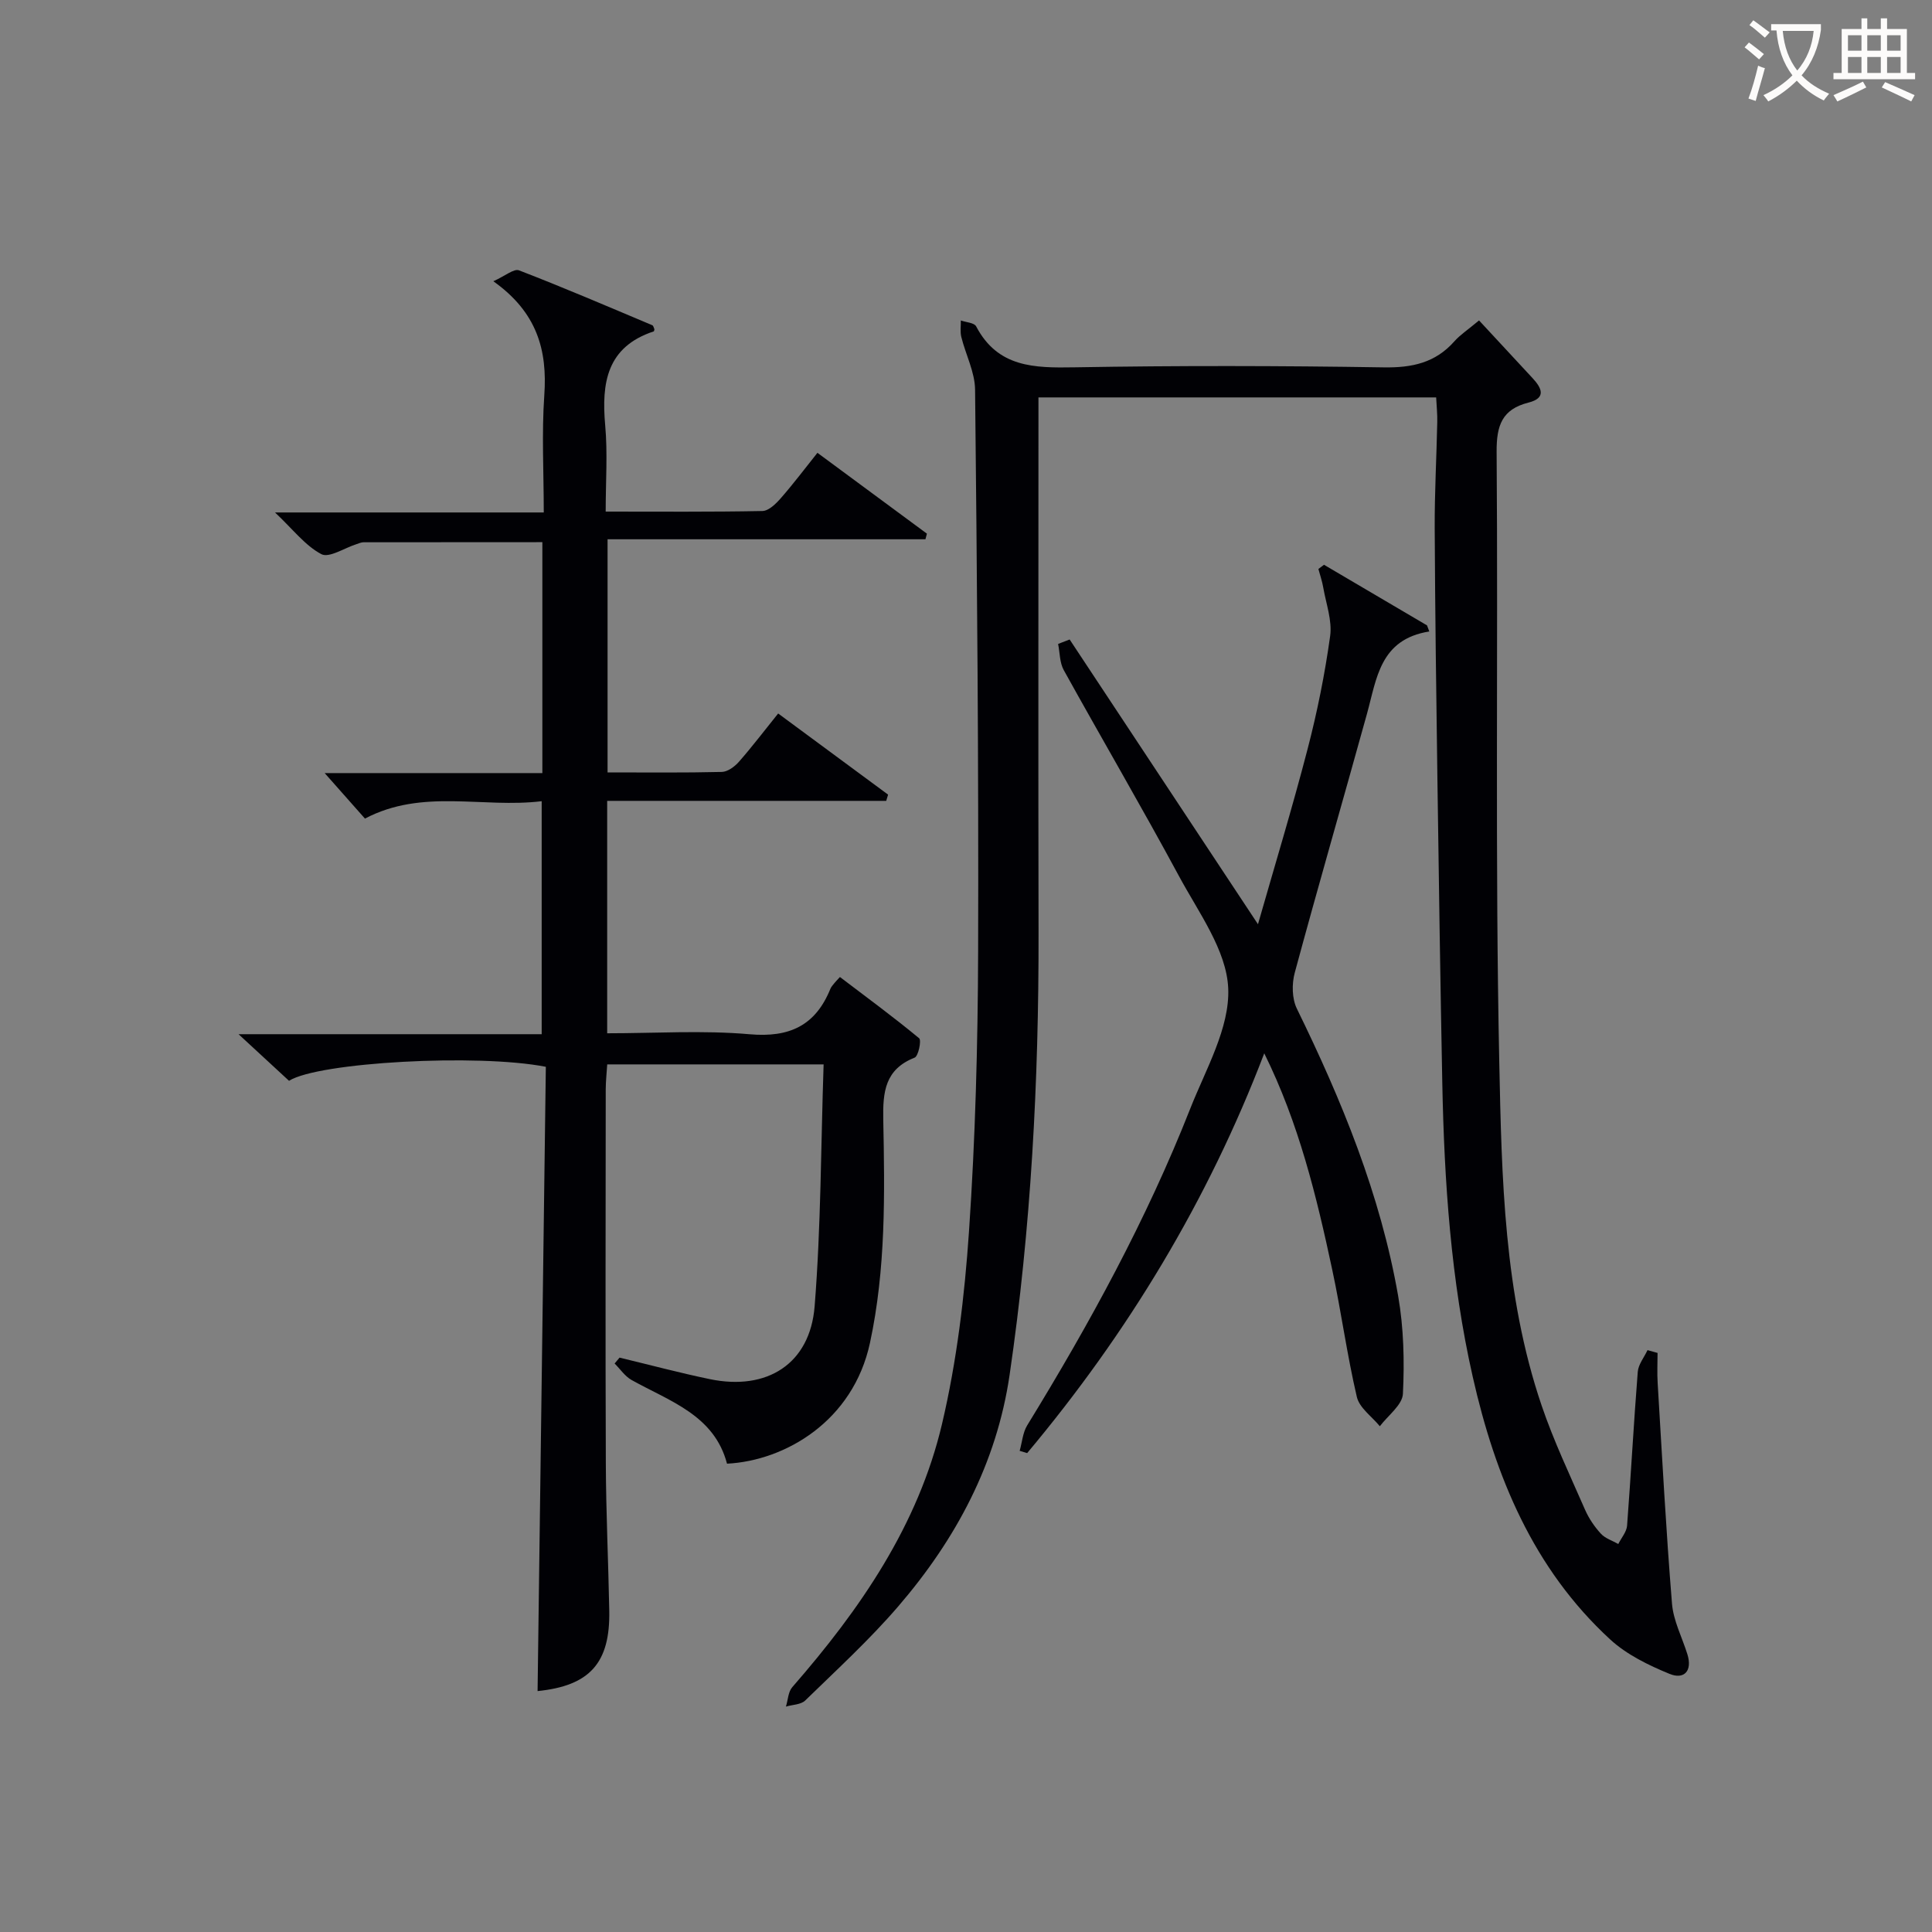
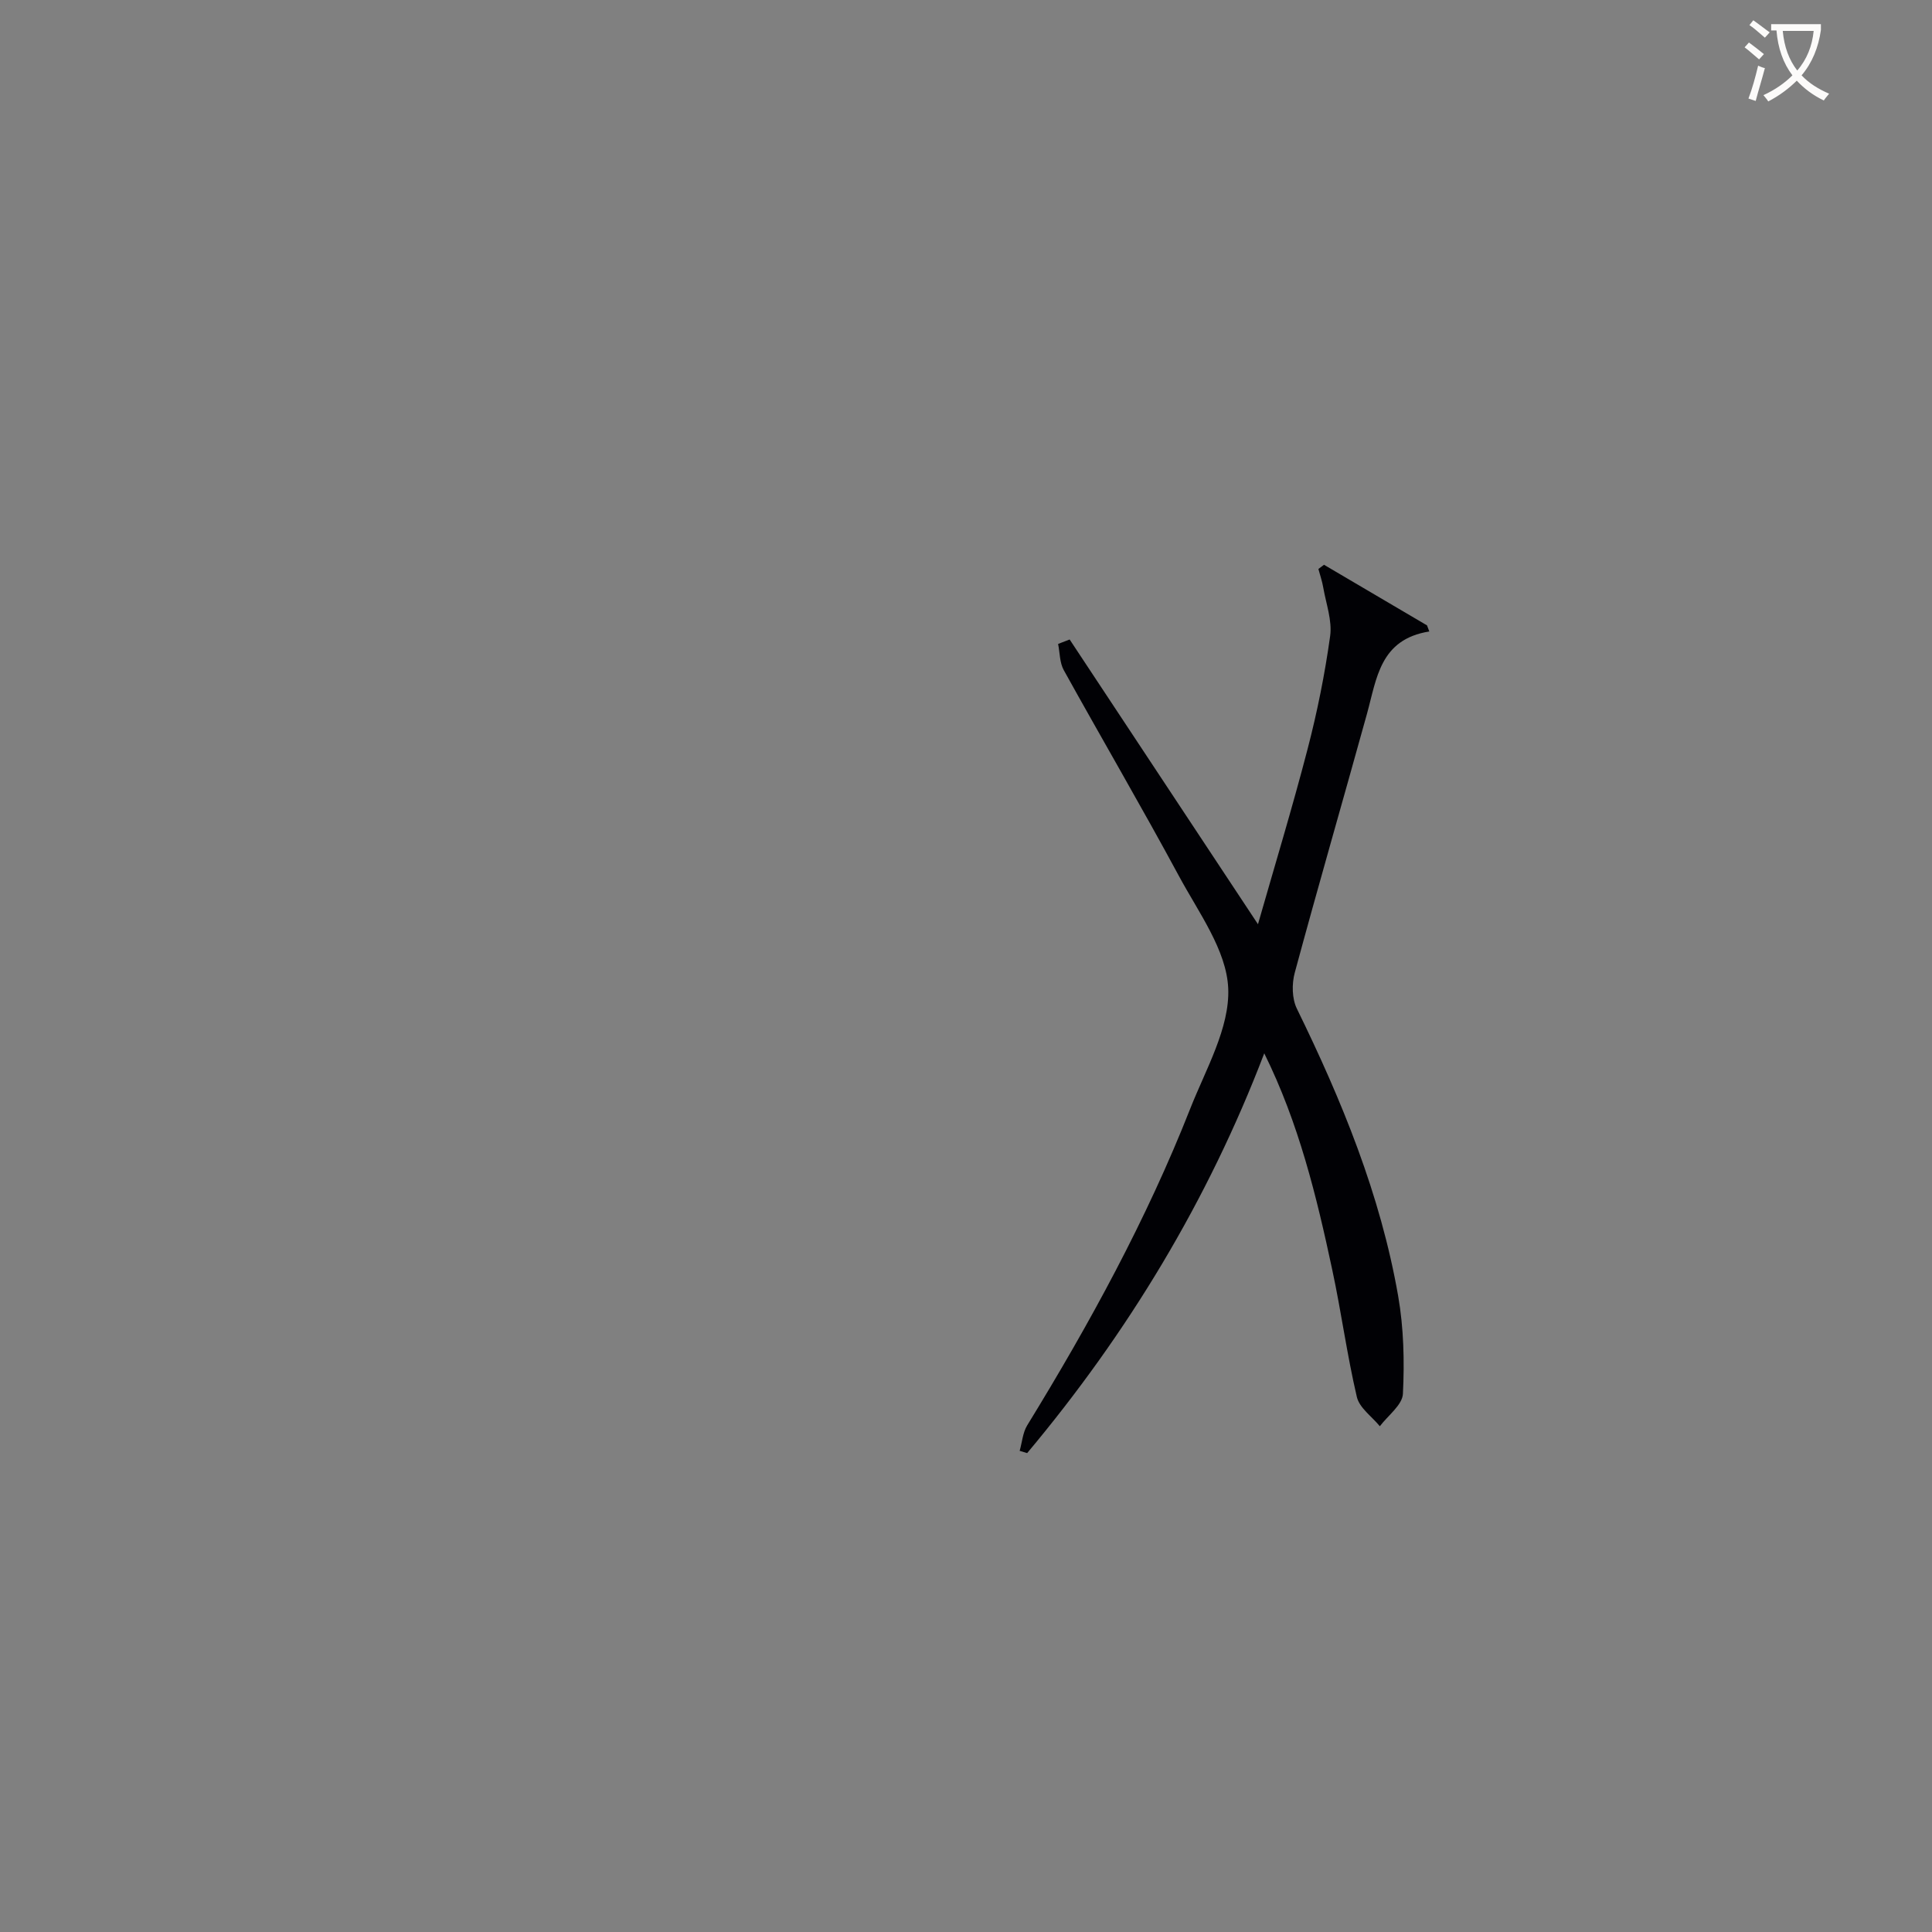
<svg xmlns="http://www.w3.org/2000/svg" enable-background="new 0 0 400 400" viewBox="0 0 400 400">
  <rect x="0" y="0" width="400" height="400" fill="#808080" stroke="none" />
  <g fill="#010105">
-     <path d="m111.3 350.12c.57-43.33 1.14-86.38 1.71-129.25-14.15-2.77-47.14-.94-53.17 2.9-3.15-2.91-6.38-5.89-10.45-9.65h62.76c0-16.13 0-31.82 0-48.24-12.22 1.49-24.68-2.68-36.59 3.6-2.7-3.05-5.53-6.25-8.34-9.42h45.07c0-16.22 0-31.8 0-47.81-12.51 0-24.77 0-37.04.02-.48 0-.96.24-1.44.39-2.48.78-5.66 2.92-7.28 2.07-3.34-1.76-5.85-5.11-9.59-8.63h55.64c0-8.38-.44-16.36.11-24.26.66-9.33-1.48-17.17-10.55-23.61 2.43-1.09 4.26-2.66 5.31-2.26 9.29 3.58 18.44 7.51 27.61 11.37.22.09.29.55.43.83-.05.17-.06.41-.14.44-9.73 3.21-10.84 10.65-10.05 19.46.52 5.75.1 11.58.1 17.85 11.21 0 21.83.09 32.45-.12 1.31-.03 2.81-1.51 3.82-2.67 2.61-2.98 5-6.16 7.57-9.38 7.77 5.74 15.22 11.24 22.67 16.74-.1.39-.2.77-.31 1.16-21.81 0-43.62 0-65.81 0v48.27c8.07 0 15.87.09 23.66-.1 1.22-.03 2.68-1.12 3.56-2.13 2.73-3.11 5.24-6.42 8.1-9.97 7.74 5.71 15.25 11.26 22.76 16.8-.13.43-.26.86-.39 1.29-19.16 0-38.32 0-57.77 0v48.12c9.97 0 19.8-.65 29.49.2 8.29.73 13.65-1.82 16.73-9.42.18-.45.56-.82.86-1.21.2-.26.44-.49 1.11-1.22 5.49 4.17 11.07 8.27 16.4 12.68.51.42-.16 3.7-.93 4.01-6.14 2.42-6.61 7.08-6.5 12.84.31 15.45.54 30.92-2.75 46.21-3.49 16.24-17.6 24.41-29.6 25.02-2.64-10.06-11.84-12.91-19.75-17.32-1.38-.77-2.36-2.26-3.52-3.42.34-.41.68-.81 1.02-1.22 6.24 1.5 12.44 3.16 18.71 4.46 11.82 2.45 20.73-3.15 21.68-15.08 1.32-16.53 1.29-33.17 1.86-50.09-15.34 0-29.76 0-44.8 0-.1 1.64-.3 3.39-.31 5.13-.02 25.83-.08 51.65.02 77.48.04 10.15.52 20.29.71 30.43.23 10.92-4.06 15.62-14.84 16.71z" />
-     <path d="m306.22 66.34c3.85 4.16 7.48 8.06 11.1 11.97 1.9 2.05 2.86 4.1-.86 5.04-5.49 1.39-6.64 4.74-6.6 10.21.32 42.15-.33 84.32.55 126.46.5 23.84.95 47.96 8.76 70.96 2.5 7.36 5.87 14.44 8.99 21.58.79 1.8 1.95 3.52 3.28 4.97.9.99 2.39 1.44 3.61 2.14.63-1.27 1.72-2.5 1.82-3.81.81-10.61 1.37-21.23 2.21-31.83.12-1.54 1.32-3 2.02-4.5.69.19 1.39.39 2.08.58 0 2.07-.11 4.15.02 6.21.92 15.24 1.73 30.49 2.97 45.71.29 3.54 2.09 6.96 3.18 10.45 1.1 3.5-.7 5.32-3.71 4.07-4.35-1.79-8.86-3.98-12.28-7.13-15.92-14.65-23.78-33.73-28.44-54.34-4.53-20.04-5.91-40.43-6.31-60.91-.41-20.97-.72-41.95-1.01-62.92-.24-17.31-.48-34.62-.56-51.94-.03-7.31.38-14.63.53-21.94.04-1.63-.14-3.26-.23-5.09-27.48 0-54.57 0-82.34 0v5.9c0 34.99-.05 69.98.02 104.97.06 30.63-1.55 61.16-5.99 91.49-2.68 18.33-11.13 34.07-23.04 47.92-5.95 6.92-12.73 13.13-19.28 19.51-.89.87-2.64.86-3.99 1.26.42-1.36.46-3.04 1.31-4.02 14.04-16.09 26.07-33.51 31.01-54.52 3.06-13.01 4.67-26.48 5.58-39.84 1.31-19.24 1.83-38.56 1.89-57.85.12-38.81-.22-77.61-.63-116.42-.04-3.64-1.94-7.25-2.85-10.91-.27-1.08-.08-2.28-.1-3.42 1.09.39 2.78.46 3.17 1.22 4.49 8.55 12.07 8.62 20.38 8.48 21.32-.37 42.66-.33 63.98.01 5.89.1 10.71-.93 14.66-5.4 1.2-1.35 2.77-2.37 5.1-4.32z" />
    <path d="m261.75 218.08c-11.67 30.53-28.26 57.91-49.09 82.77-.52-.16-1.03-.32-1.55-.47.51-1.78.64-3.78 1.57-5.29 12.89-21 24.7-42.58 33.74-65.54 3.22-8.17 8.21-16.73 7.87-24.91-.33-7.9-6.15-15.74-10.2-23.26-7.73-14.33-15.96-28.39-23.85-42.64-.86-1.55-.8-3.6-1.17-5.42.8-.31 1.59-.61 2.39-.92 12.88 19.47 25.75 38.94 38.99 58.95 3.45-12.07 7.11-24.1 10.27-36.26 2-7.69 3.58-15.53 4.67-23.39.45-3.23-.85-6.72-1.43-10.08-.22-1.29-.66-2.55-1-3.82.39-.29.77-.58 1.16-.87 7.11 4.18 14.22 8.37 21.33 12.55.16.42.31.84.47 1.26-10.24 1.63-10.88 9.74-12.9 17.03-4.95 17.89-10.12 35.72-14.96 53.64-.62 2.3-.58 5.34.44 7.42 9.31 19.02 17.31 38.51 20.97 59.47 1.16 6.63 1.32 13.53.99 20.27-.11 2.31-3.1 4.49-4.78 6.72-1.64-2.01-4.23-3.8-4.76-6.07-2.04-8.7-3.22-17.61-5.1-26.36-3.25-15.23-6.93-30.36-14.07-44.78z" />
  </g>
  <path d="m362.1 8.8c1.1.8 2.1 1.6 3.1 2.4l-1 1.1c-1.3-1.1-2.3-2-3-2.5zm1.9 4.8c.5.2.9.4 1.4.5-.6 2.3-1.3 4.5-1.9 6.8l-1.5-.5c.8-2.1 1.4-4.3 2-6.8zm-1-9.4c1.3.9 2.4 1.8 3.4 2.5l-1 1.1c-1.4-1.2-2.4-2.1-3.2-2.6zm3.7 2.2v-1.4h10.3v1.2c-.5 3.6-1.8 6.8-4 9.4 1.5 1.6 3.4 2.8 5.7 3.8-.3.4-.7.8-1.1 1.4-2.3-1.1-4.1-2.5-5.6-4.1-1.6 1.6-3.6 3.1-5.9 4.3-.3-.5-.7-.9-1-1.3 2.4-1.1 4.4-2.5 6-4.1-1.9-2.5-3-5.6-3.3-9.3h-1.1zm8.8 0h-6.4c.3 3.3 1.3 6 3 8.2 2-2.3 3.1-5.1 3.4-8.2z" fill="#fcfbfa" />
-   <path d="m385.3 3.8h1.3v2.2h2.8v-2.2h1.3v2.2h4.1v9.1h1.7v1.3h-16.9v-1.3h1.7v-9.1h4.1v-2.2zm.4 13.1.7 1.2c-1.8.9-3.8 1.9-6 2.9-.2-.4-.5-.8-.8-1.3 2.3-1 4.3-1.9 6.1-2.8zm-3.1-6.4h2.8v-3.2h-2.8zm0 4.6h2.8v-3.3h-2.8zm4-4.6h2.8v-3.2h-2.8zm0 4.6h2.8v-3.3h-2.8zm3.7 1.9c2.1.9 4.1 1.8 6.1 2.7l-.7 1.3c-2.2-1.1-4.2-2-6.1-2.9zm3.2-9.7h-2.8v3.2h2.8zm-2.8 7.8h2.8v-3.3h-2.8z" fill="#fcfbfa" />
</svg>